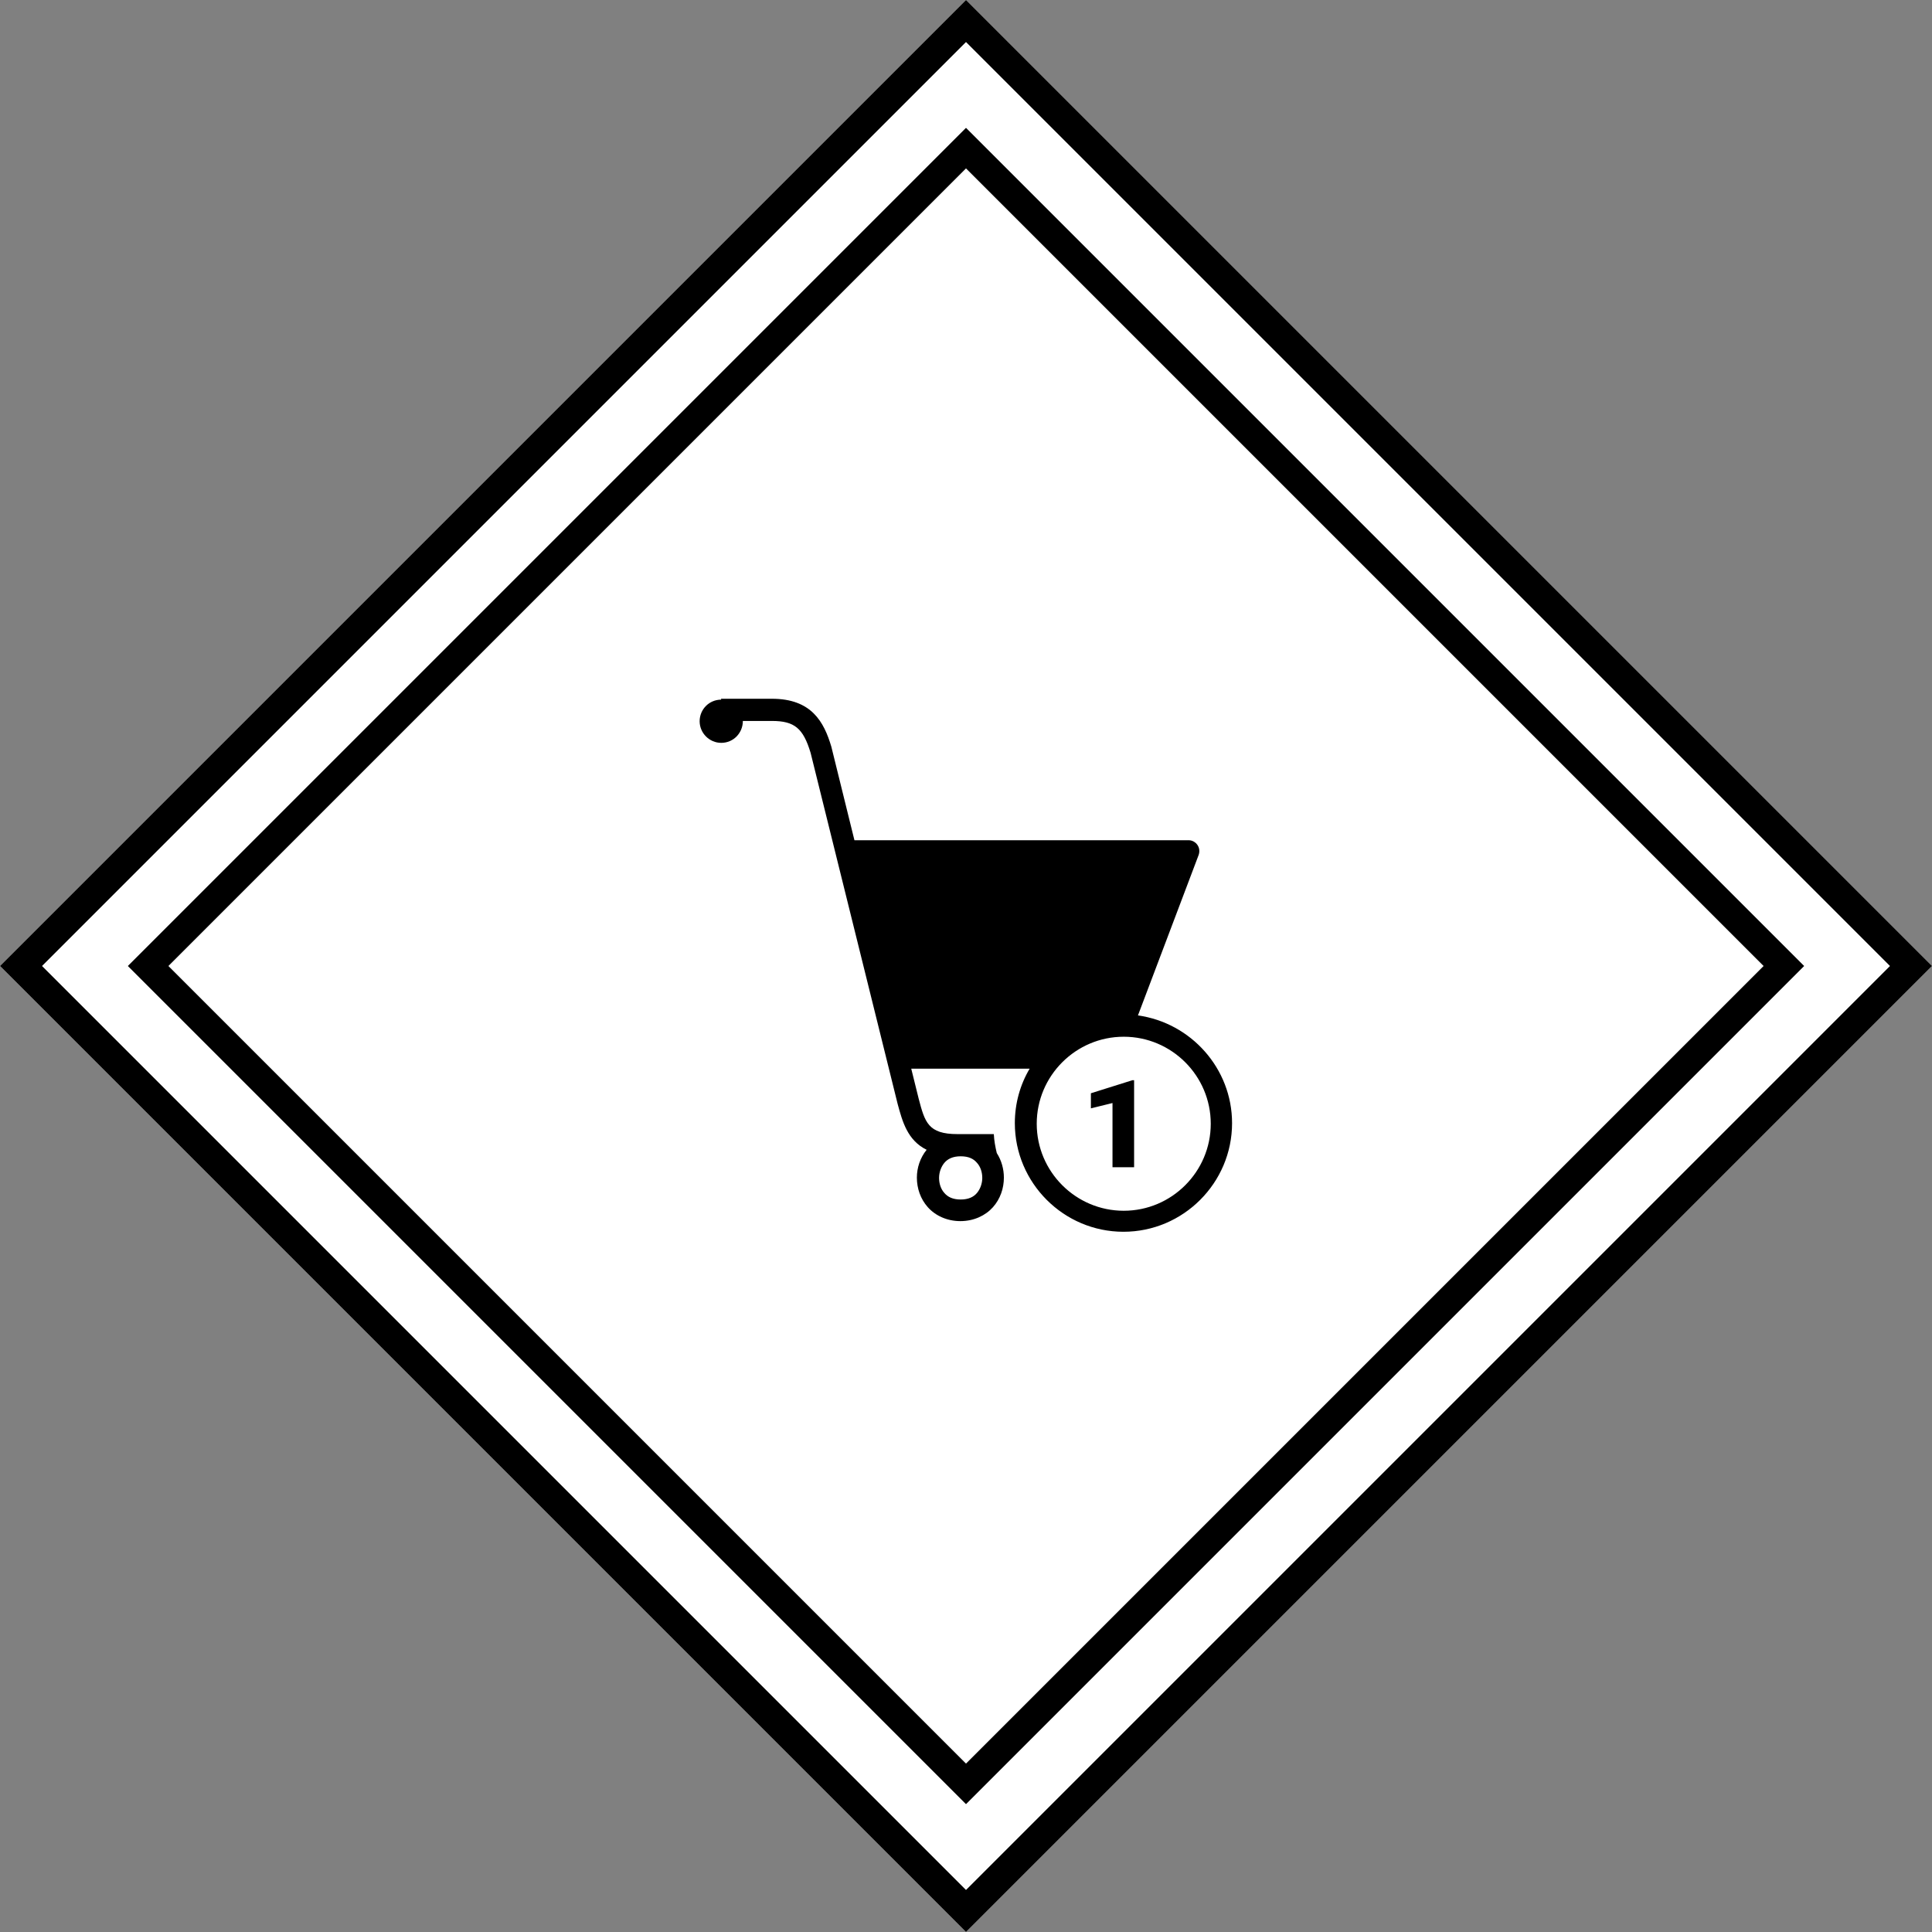
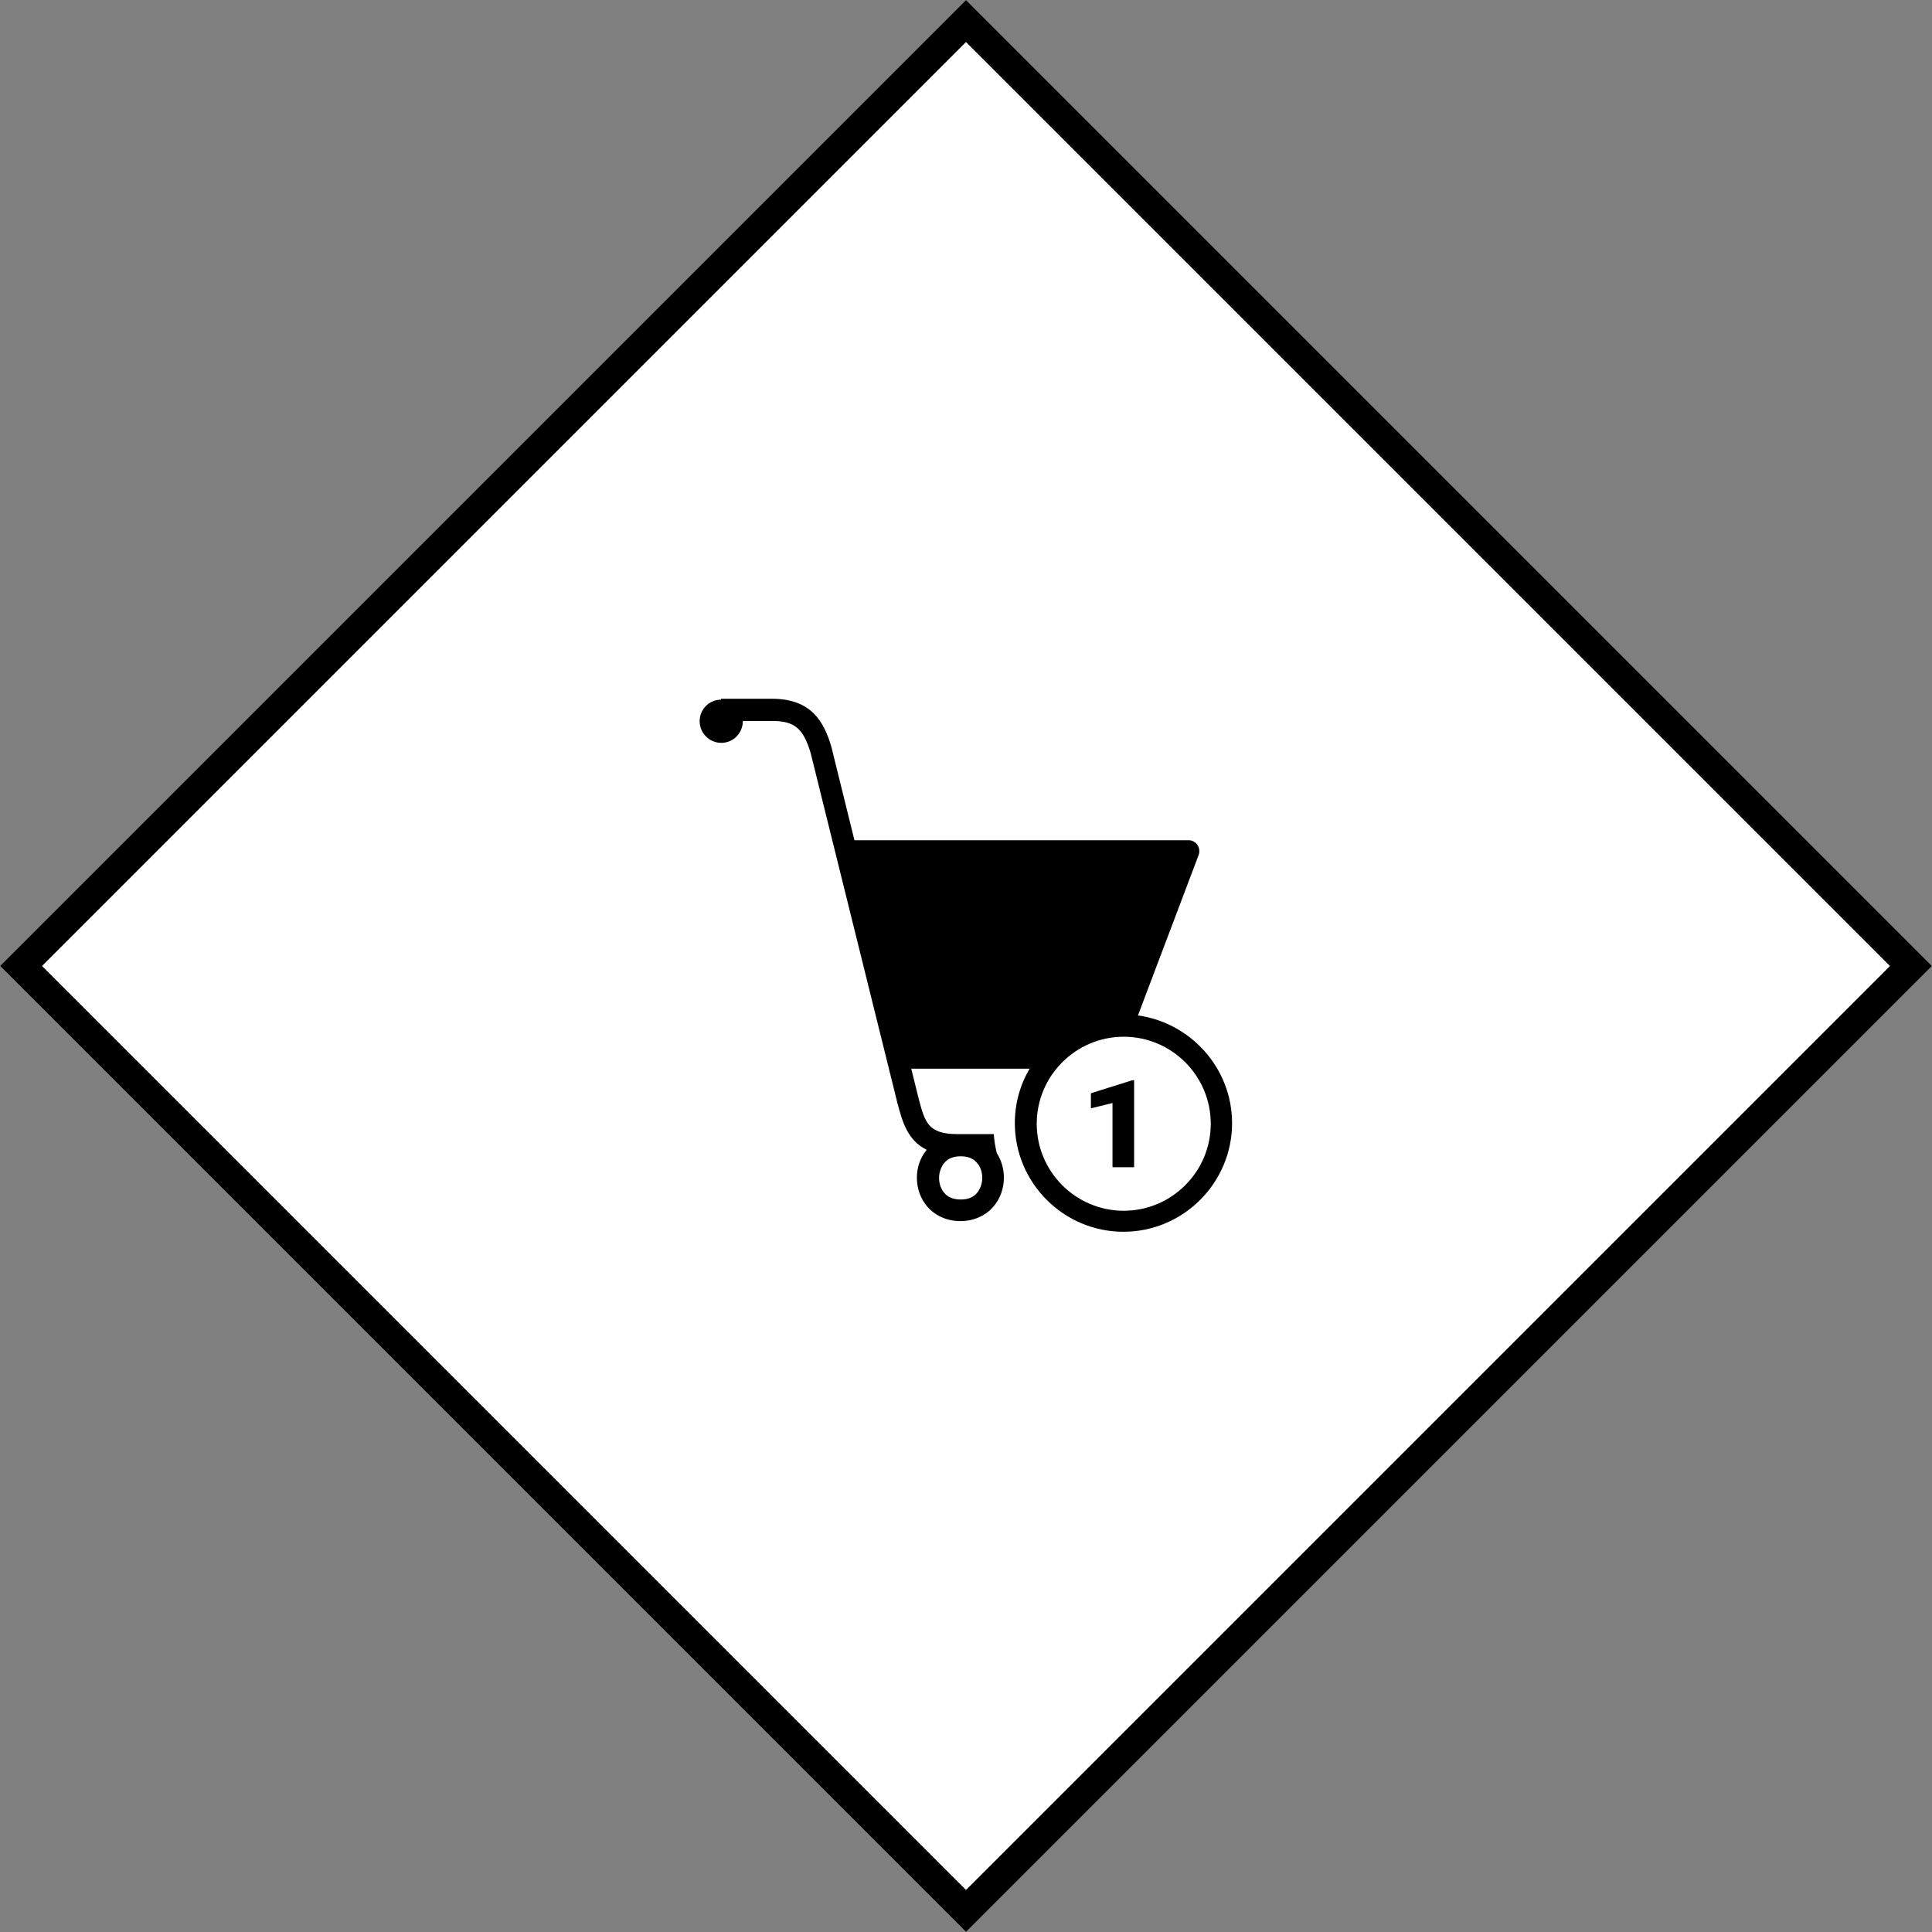
<svg xmlns="http://www.w3.org/2000/svg" id="Layer_1" data-name="Layer 1" viewBox="0 0 65.28 65.28">
  <rect x="0" y="0" width="65.28" height="65.28" fill="#808080" stroke="none" />
  <defs>
    <style>
      .cls-1 {
        fill: #fff;
      }
    </style>
  </defs>
  <rect class="cls-1" x="9.56" y="9.56" width="46.16" height="46.16" transform="translate(-13.52 32.64) rotate(-45)" />
  <path d="M32.64,1.42l31.22,31.22-31.22,31.22L1.42,32.64,32.64,1.42M32.64,0L0,32.64l32.64,32.64,32.64-32.64L32.64,0h0Z" />
-   <path d="M32.64,5.69l26.95,26.95-26.95,26.95L5.69,32.64,32.64,5.69M32.64,4.32L4.32,32.64l28.32,28.32,28.32-28.32L32.64,4.32h0Z" />
  <path d="M24.37,23.64c-.41,0-.73.33-.73.73s.33.73.73.73c.41,0,.73-.33.73-.74,0,0,0,0,0,0h.98c.77,0,1.06.25,1.31,1.08l2.94,11.86c.16.59.33,1.23.98,1.55-.22.27-.33.61-.33.94,0,.36.12.72.37,1,.25.28.64.47,1.1.47s.85-.19,1.1-.47c.25-.28.37-.64.37-1,0-.29-.08-.58-.24-.83-.05-.21-.09-.42-.1-.64h-1.09s-.02,0-.03,0-.02,0-.03,0h-.08c-.99,0-1.1-.4-1.31-1.2l-.25-1.01h4c-.32.54-.5,1.17-.5,1.84,0,2.02,1.65,3.67,3.67,3.67s3.67-1.65,3.67-3.67c0-1.85-1.39-3.39-3.18-3.64l2.05-5.42c.04-.11.03-.24-.04-.34s-.18-.16-.3-.16h-11.29l-.78-3.16c-.25-.84-.67-1.62-2.01-1.62h-1.66s-.04,0-.06,0ZM37.97,35.03c1.62,0,2.94,1.32,2.94,2.94s-1.32,2.94-2.94,2.94-2.94-1.32-2.94-2.94,1.32-2.94,2.94-2.94ZM38.26,36.5l-1.4.44v.51l.73-.18v2.17h.73v-2.94h-.07ZM32.46,39.07c.28,0,.44.09.55.22.12.13.18.32.18.51s-.07.38-.18.51-.28.22-.55.22-.44-.09-.55-.22c-.12-.13-.18-.32-.18-.51s.07-.38.18-.51.28-.22.55-.22Z" />
</svg>